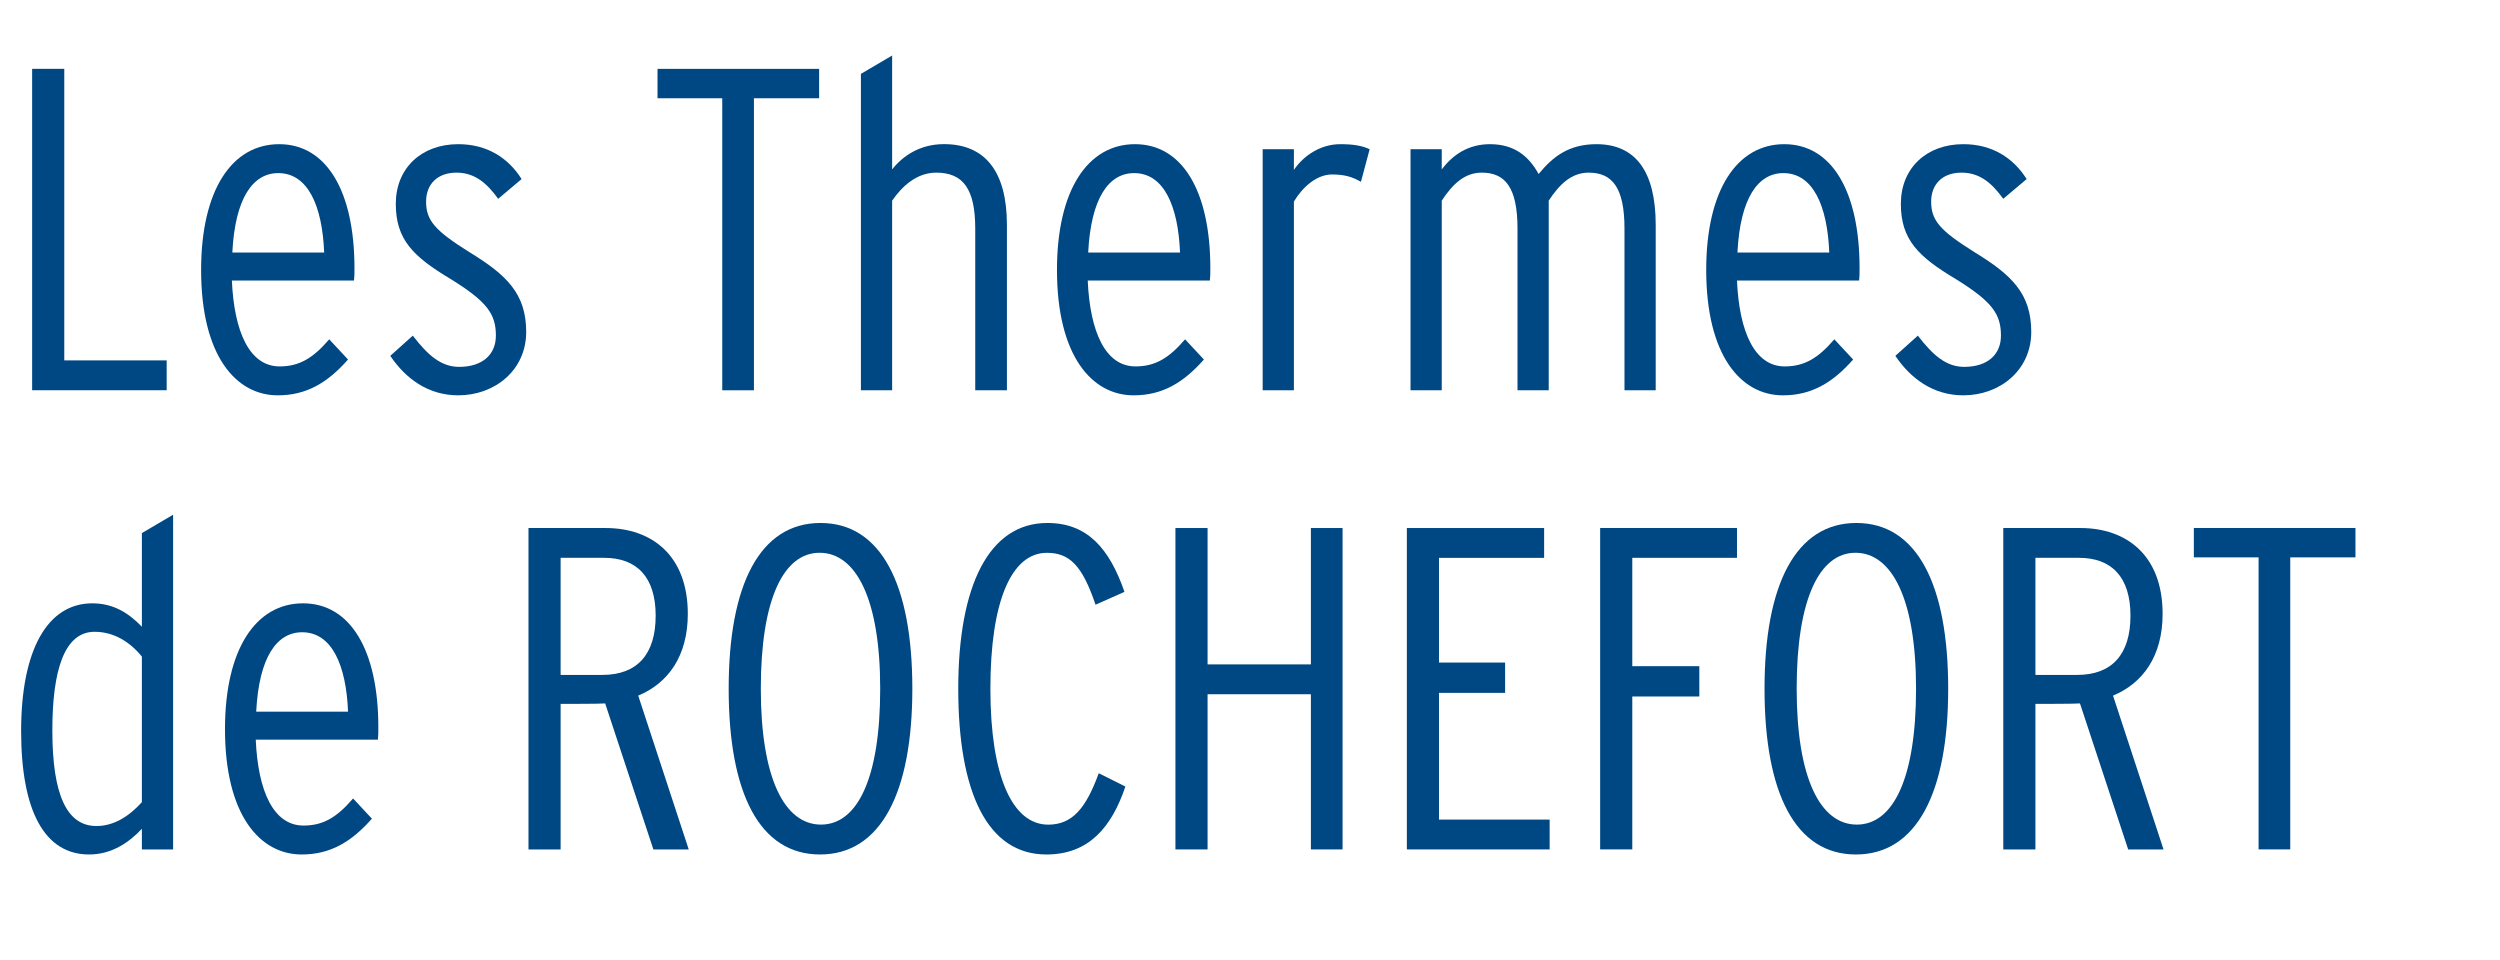
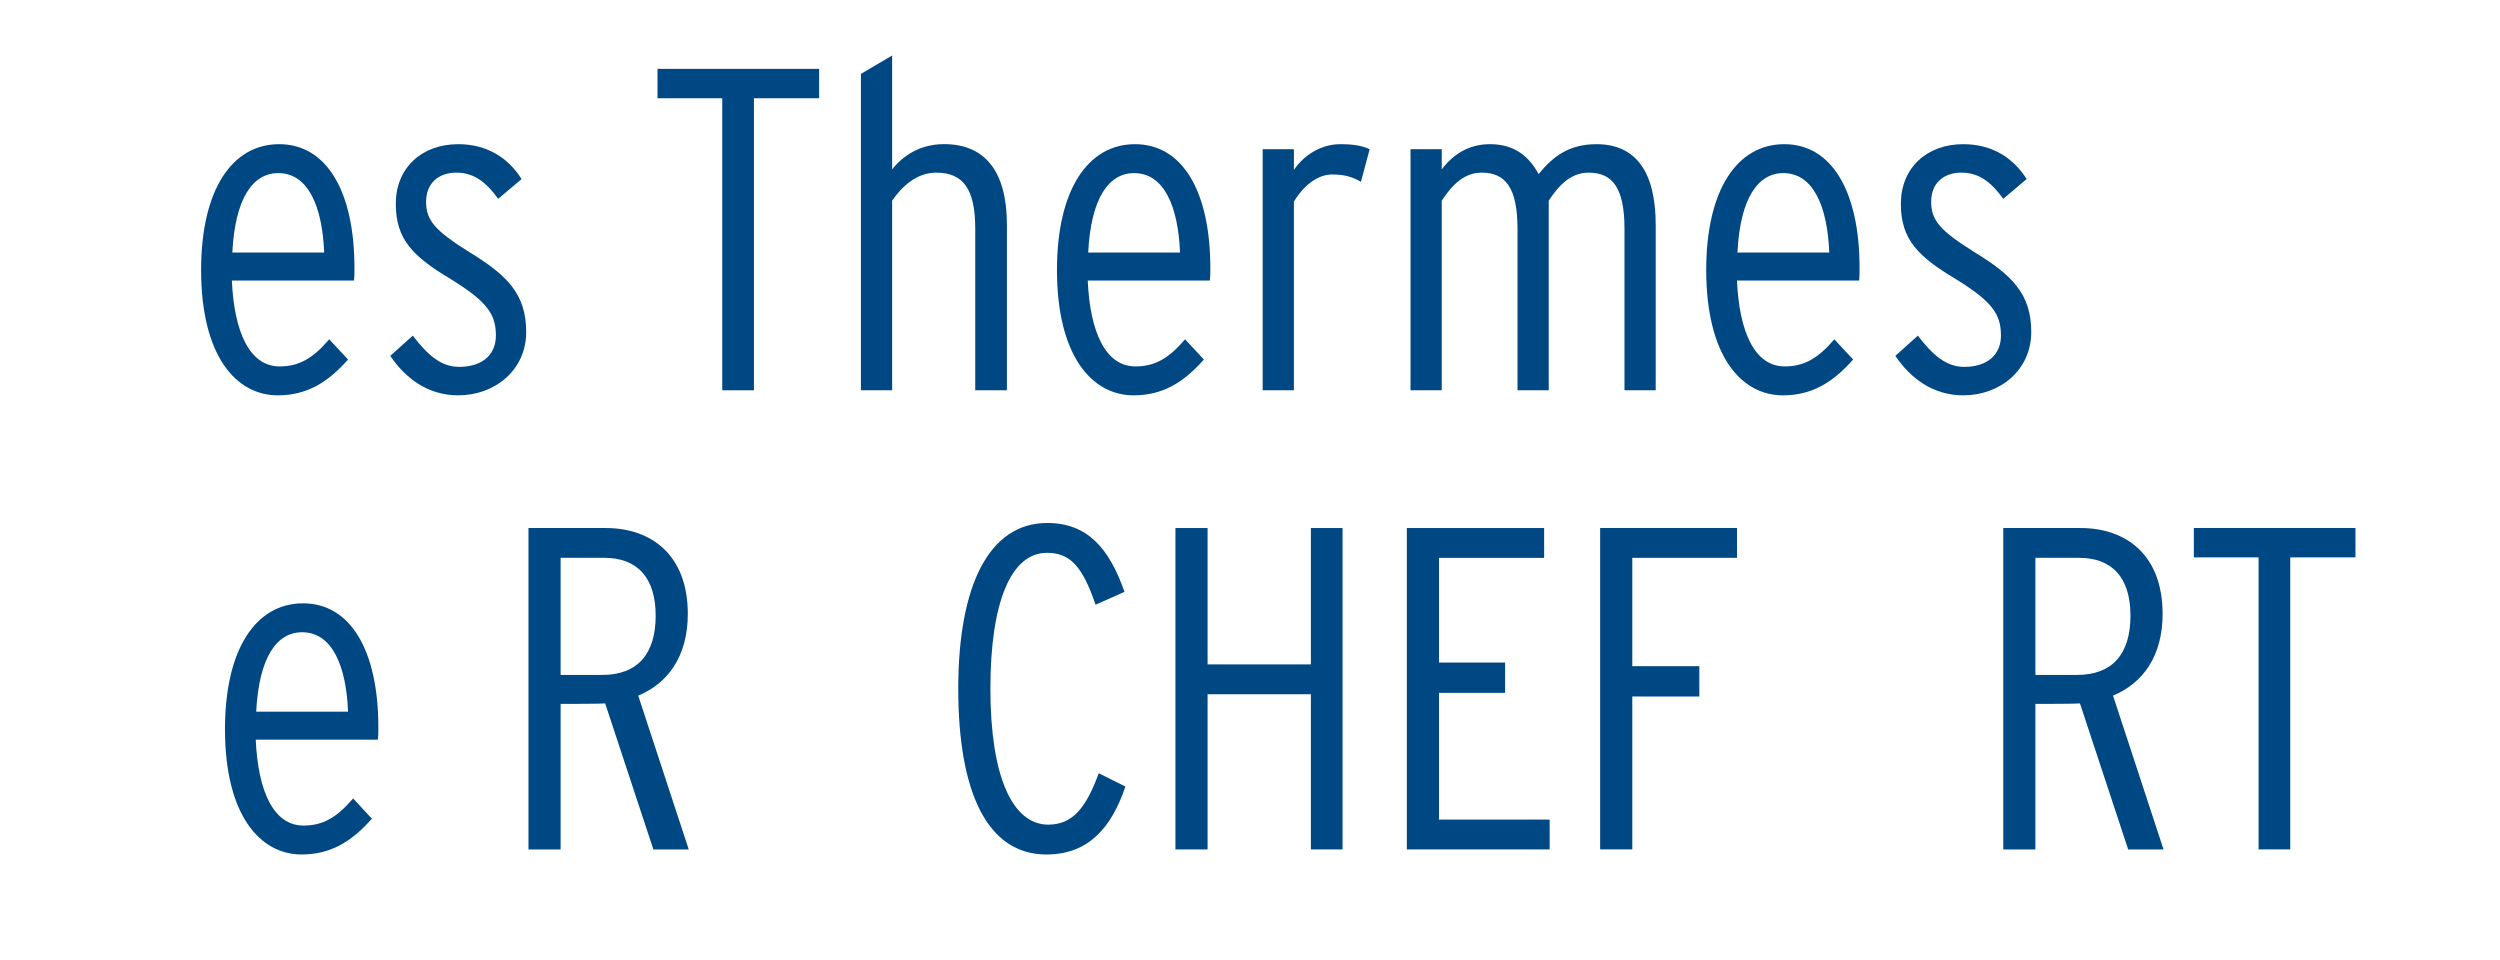
<svg xmlns="http://www.w3.org/2000/svg" id="Calque_1" data-name="Calque 1" viewBox="0 0 544.48 209">
  <defs>
    <style> .cls-1 { fill: #004884; } .cls-2 { fill: none; } </style>
  </defs>
  <rect class="cls-2" y="12.1" width="544.48" height="185.34" />
-   <path class="cls-1" d="M7,85V14.99h7v63.5h22.3v6.5H7Z" />
  <path class="cls-1" d="M77.1,61.1h-26.6c.5,11.3,3.9,18.7,10.4,18.7,4.2,0,7.2-1.7,10.8-5.9l4.1,4.4c-4.5,5.1-9.1,7.8-15.3,7.8-9.1,0-16.7-8.6-16.7-27.3,0-17.4,6.7-27.4,17-27.4s16.4,10.2,16.4,27c0,1.2,0,1.9-.1,2.7ZM60.6,37.7c-5.5,0-9.4,5.4-10,17.3h20c-.4-10.1-3.5-17.3-10-17.3Z" />
  <path class="cls-1" d="M99.8,86.1c-6.6,0-11.5-3.7-14.8-8.6l4.9-4.4c3.3,4.3,6.2,6.8,10.1,6.8,5.1,0,8-2.7,8-6.8,0-4.7-1.9-7.4-9.8-12.3-8.2-4.9-12-8.6-12-16.4s5.6-13,13.6-13c6.3,0,10.9,3,13.8,7.6l-5.1,4.3c-2.4-3.3-5-5.7-9.1-5.7s-6.6,2.5-6.6,6.3c0,4.1,1.9,6.3,9.4,11,8.2,5,12.4,9.1,12.4,17.4s-6.8,13.8-14.8,13.8Z" />
  <path class="cls-1" d="M164.2,21.4v63.6h-6.9V21.4h-14.1v-6.4h35.2v6.4h-14.2Z" />
  <path class="cls-1" d="M212.4,85v-35.2c0-8.6-2.6-12.2-8.5-12.2-4.2,0-7.4,2.9-9.6,6.1v41.3h-6.8V16.09l6.8-4v24.8c2.3-2.9,6-5.5,11.3-5.5,8.9,0,13.7,5.9,13.7,17.6v36h-6.9Z" />
  <path class="cls-1" d="M263.5,61.1h-26.6c.5,11.3,3.9,18.7,10.4,18.7,4.2,0,7.2-1.7,10.8-5.9l4.1,4.4c-4.5,5.1-9.1,7.8-15.3,7.8-9.1,0-16.7-8.6-16.7-27.3,0-17.4,6.7-27.4,17-27.4s16.4,10.2,16.4,27c0,1.2,0,1.9-.1,2.7ZM247,37.7c-5.5,0-9.4,5.4-10,17.3h20c-.4-10.1-3.5-17.3-10-17.3Z" />
  <path class="cls-1" d="M296.4,39.6c-1.9-1.1-3.6-1.6-6.3-1.6-3.3,0-6.4,2.7-8.3,5.9v41.1h-6.8v-52.5h6.8v4.5c2.1-3.1,5.8-5.6,10.1-5.6,3.1,0,4.9.4,6.4,1.1l-1.9,7.1Z" />
  <path class="cls-1" d="M353.8,85v-35.2c0-9-2.7-12.2-7.8-12.2-3.8,0-6.4,2.6-8.7,6.1v41.3h-6.8v-35.2c0-9-2.7-12.2-7.8-12.2-3.8,0-6.4,2.6-8.7,6.1v41.3h-6.8v-52.5h6.8v4.4c2.4-3.2,5.8-5.5,10.5-5.5,5.4,0,8.5,2.7,10.6,6.5,3.1-3.8,6.6-6.5,12.6-6.5,8.4,0,12.9,5.8,12.9,17.6v36h-6.8Z" />
  <path class="cls-1" d="M404.9,61.1h-26.6c.5,11.3,3.9,18.7,10.4,18.7,4.2,0,7.2-1.7,10.8-5.9l4.1,4.4c-4.5,5.1-9.1,7.8-15.3,7.8-9.1,0-16.7-8.6-16.7-27.3,0-17.4,6.7-27.4,17-27.4s16.4,10.2,16.4,27c0,1.2,0,1.9-.1,2.7ZM388.4,37.7c-5.5,0-9.4,5.4-10,17.3h20c-.4-10.1-3.5-17.3-10-17.3Z" />
  <path class="cls-1" d="M427.59,86.1c-6.6,0-11.5-3.7-14.8-8.6l4.9-4.4c3.3,4.3,6.2,6.8,10.1,6.8,5.1,0,8-2.7,8-6.8,0-4.7-1.9-7.4-9.8-12.3-8.2-4.9-12-8.6-12-16.4s5.6-13,13.6-13c6.3,0,10.9,3,13.8,7.6l-5.1,4.3c-2.4-3.3-5-5.7-9.1-5.7s-6.6,2.5-6.6,6.3c0,4.1,1.9,6.3,9.4,11,8.2,5,12.4,9.1,12.4,17.4s-6.8,13.8-14.8,13.8Z" />
-   <path class="cls-1" d="M30.9,185v-4.5c-2.8,3-6.6,5.6-11.5,5.6-9.6,0-14.8-9.3-14.8-26.9s5.7-27.8,15.5-27.8c4.7,0,8,2.2,10.8,5.1v-20.4l6.8-4v72.9h-6.8ZM30.9,143c-2.6-3.2-6.1-5.4-10.3-5.4-6.6,0-9.2,8.4-9.2,21.5,0,14.1,3.2,20.8,9.6,20.8,3.8,0,7.1-2.1,9.9-5.2v-31.7Z" />
  <path class="cls-1" d="M82.3,161.1h-26.6c.5,11.3,3.9,18.7,10.4,18.7,4.2,0,7.2-1.7,10.8-5.9l4.1,4.4c-4.5,5.1-9.1,7.8-15.3,7.8-9.1,0-16.7-8.6-16.7-27.3,0-17.4,6.7-27.4,17-27.4s16.4,10.2,16.4,27c0,1.2,0,1.9-.1,2.7ZM65.8,137.7c-5.5,0-9.4,5.4-10,17.3h20c-.4-10.1-3.5-17.3-10-17.3Z" />
  <path class="cls-1" d="M142.3,185l-10.5-31.8c-.9.1-8.4.1-9.7.1v31.7h-7v-70h16.8c10.1,0,17.9,6,17.9,18.7,0,9.2-4.3,15.1-10.8,17.8l11,33.5h-7.7ZM131.6,121.49h-9.5v25.5h9.1c7.6,0,11.6-4.5,11.6-12.9s-4.1-12.6-11.2-12.6Z" />
-   <path class="cls-1" d="M178.6,186.1c-13.2,0-19.9-13.4-19.9-36.1s6.8-36.1,20-36.1,20,13.4,20,36.1-6.9,36.1-20.1,36.1ZM178.5,120.39c-7.8,0-12.8,10-12.8,29.6s5.2,29.6,13.1,29.6,12.9-10,12.9-29.6-5.3-29.6-13.2-29.6Z" />
  <path class="cls-1" d="M227.9,186.1c-12.9,0-19.2-13.6-19.2-36.1s6.7-36.1,19.4-36.1c8.7,0,13.5,5.5,16.8,15l-6.3,2.8c-2.9-8.6-5.7-11.3-10.6-11.3-7.7,0-12.3,10.5-12.3,29.6s4.8,29.6,12.6,29.6c5.2,0,8.2-3.5,11-11.2l5.8,2.9c-3,8.9-8,14.8-17.2,14.8Z" />
  <path class="cls-1" d="M285.5,185v-33.8h-22.5v33.8h-7v-70h7v29.7h22.5v-29.7h6.9v70h-6.9Z" />
  <path class="cls-1" d="M306.4,185v-70h29.9v6.5h-22.9v22.8h14.4v6.6h-14.4v27.6h24.1v6.5h-31.1Z" />
  <path class="cls-1" d="M355.5,121.49v23.6h14.6v6.6h-14.6v33.3h-7v-70h29.8v6.5h-22.8Z" />
-   <path class="cls-1" d="M404.2,186.1c-13.2,0-19.9-13.4-19.9-36.1s6.8-36.1,20-36.1,20,13.4,20,36.1-6.9,36.1-20.1,36.1ZM404.1,120.39c-7.8,0-12.8,10-12.8,29.6s5.2,29.6,13.1,29.6,12.9-10,12.9-29.6-5.3-29.6-13.2-29.6Z" />
  <path class="cls-1" d="M463.5,185l-10.5-31.8c-.9.1-8.4.1-9.7.1v31.7h-7v-70h16.8c10.1,0,17.9,6,17.9,18.7,0,9.2-4.3,15.1-10.8,17.8l11,33.5h-7.7ZM452.8,121.49h-9.5v25.5h9.1c7.6,0,11.6-4.5,11.6-12.9s-4.1-12.6-11.2-12.6Z" />
  <path class="cls-1" d="M498.8,121.39v63.6h-6.9v-63.6h-14.1v-6.4h35.2v6.4h-14.2Z" />
</svg>